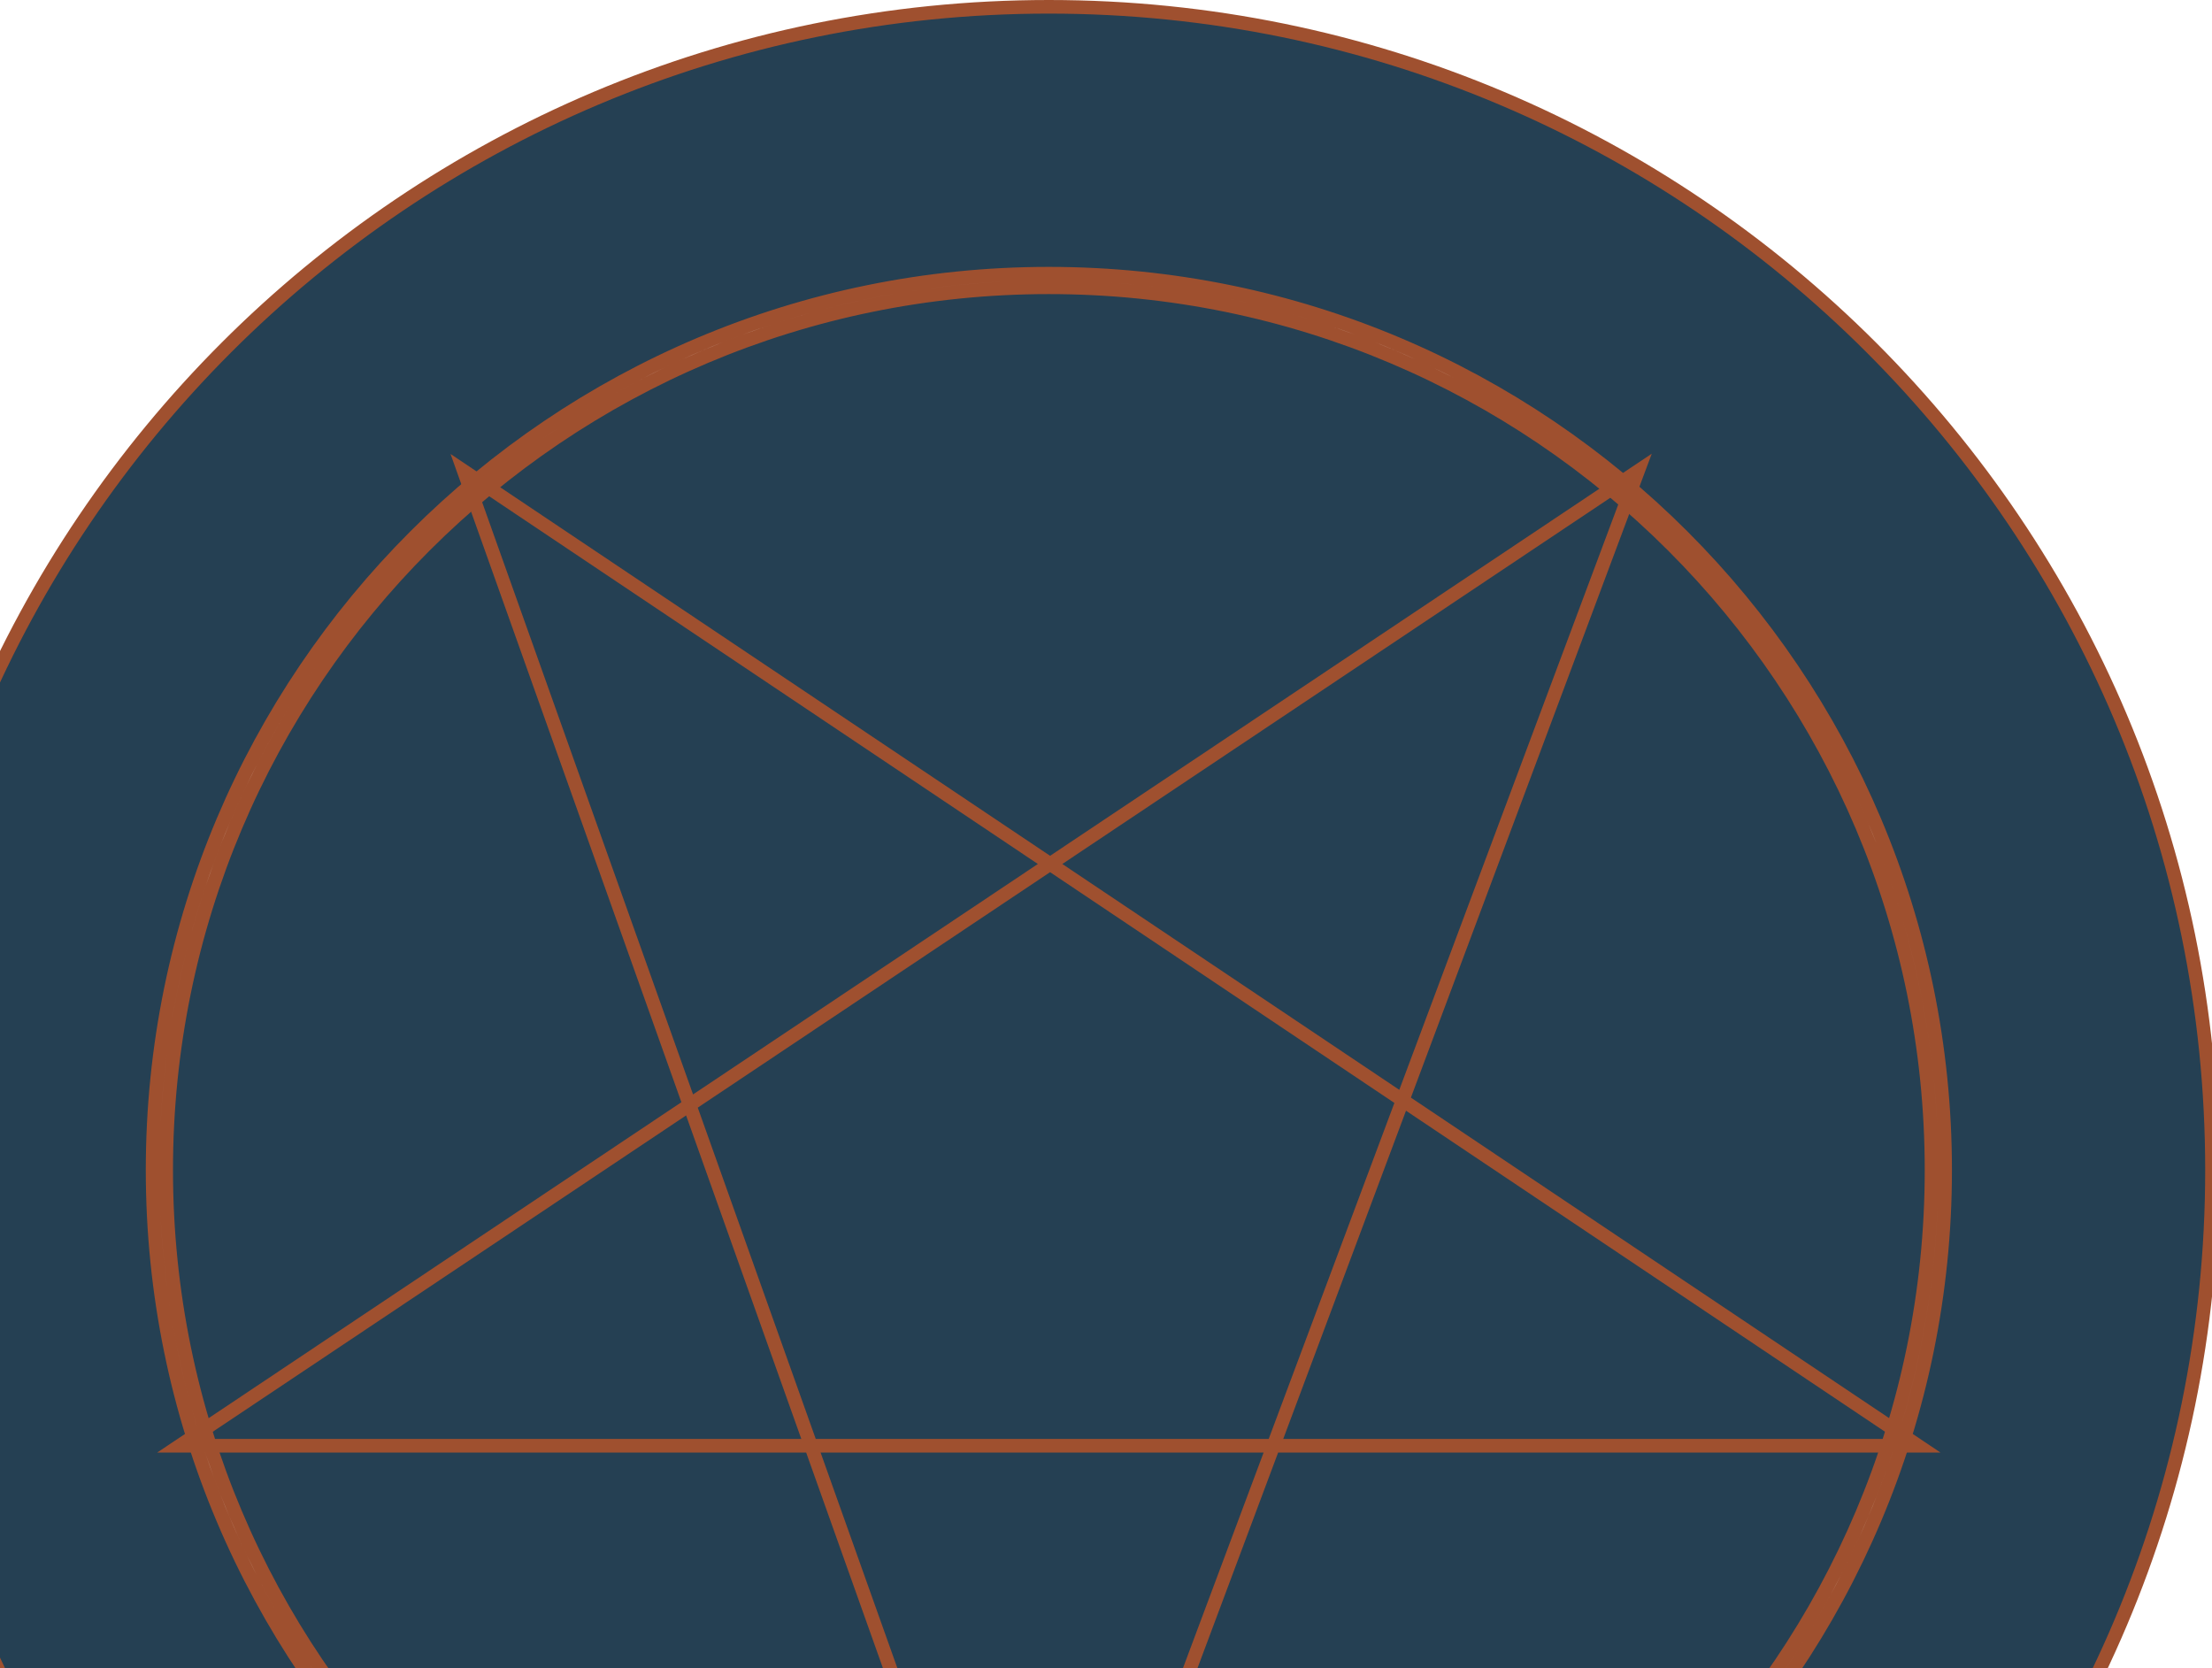
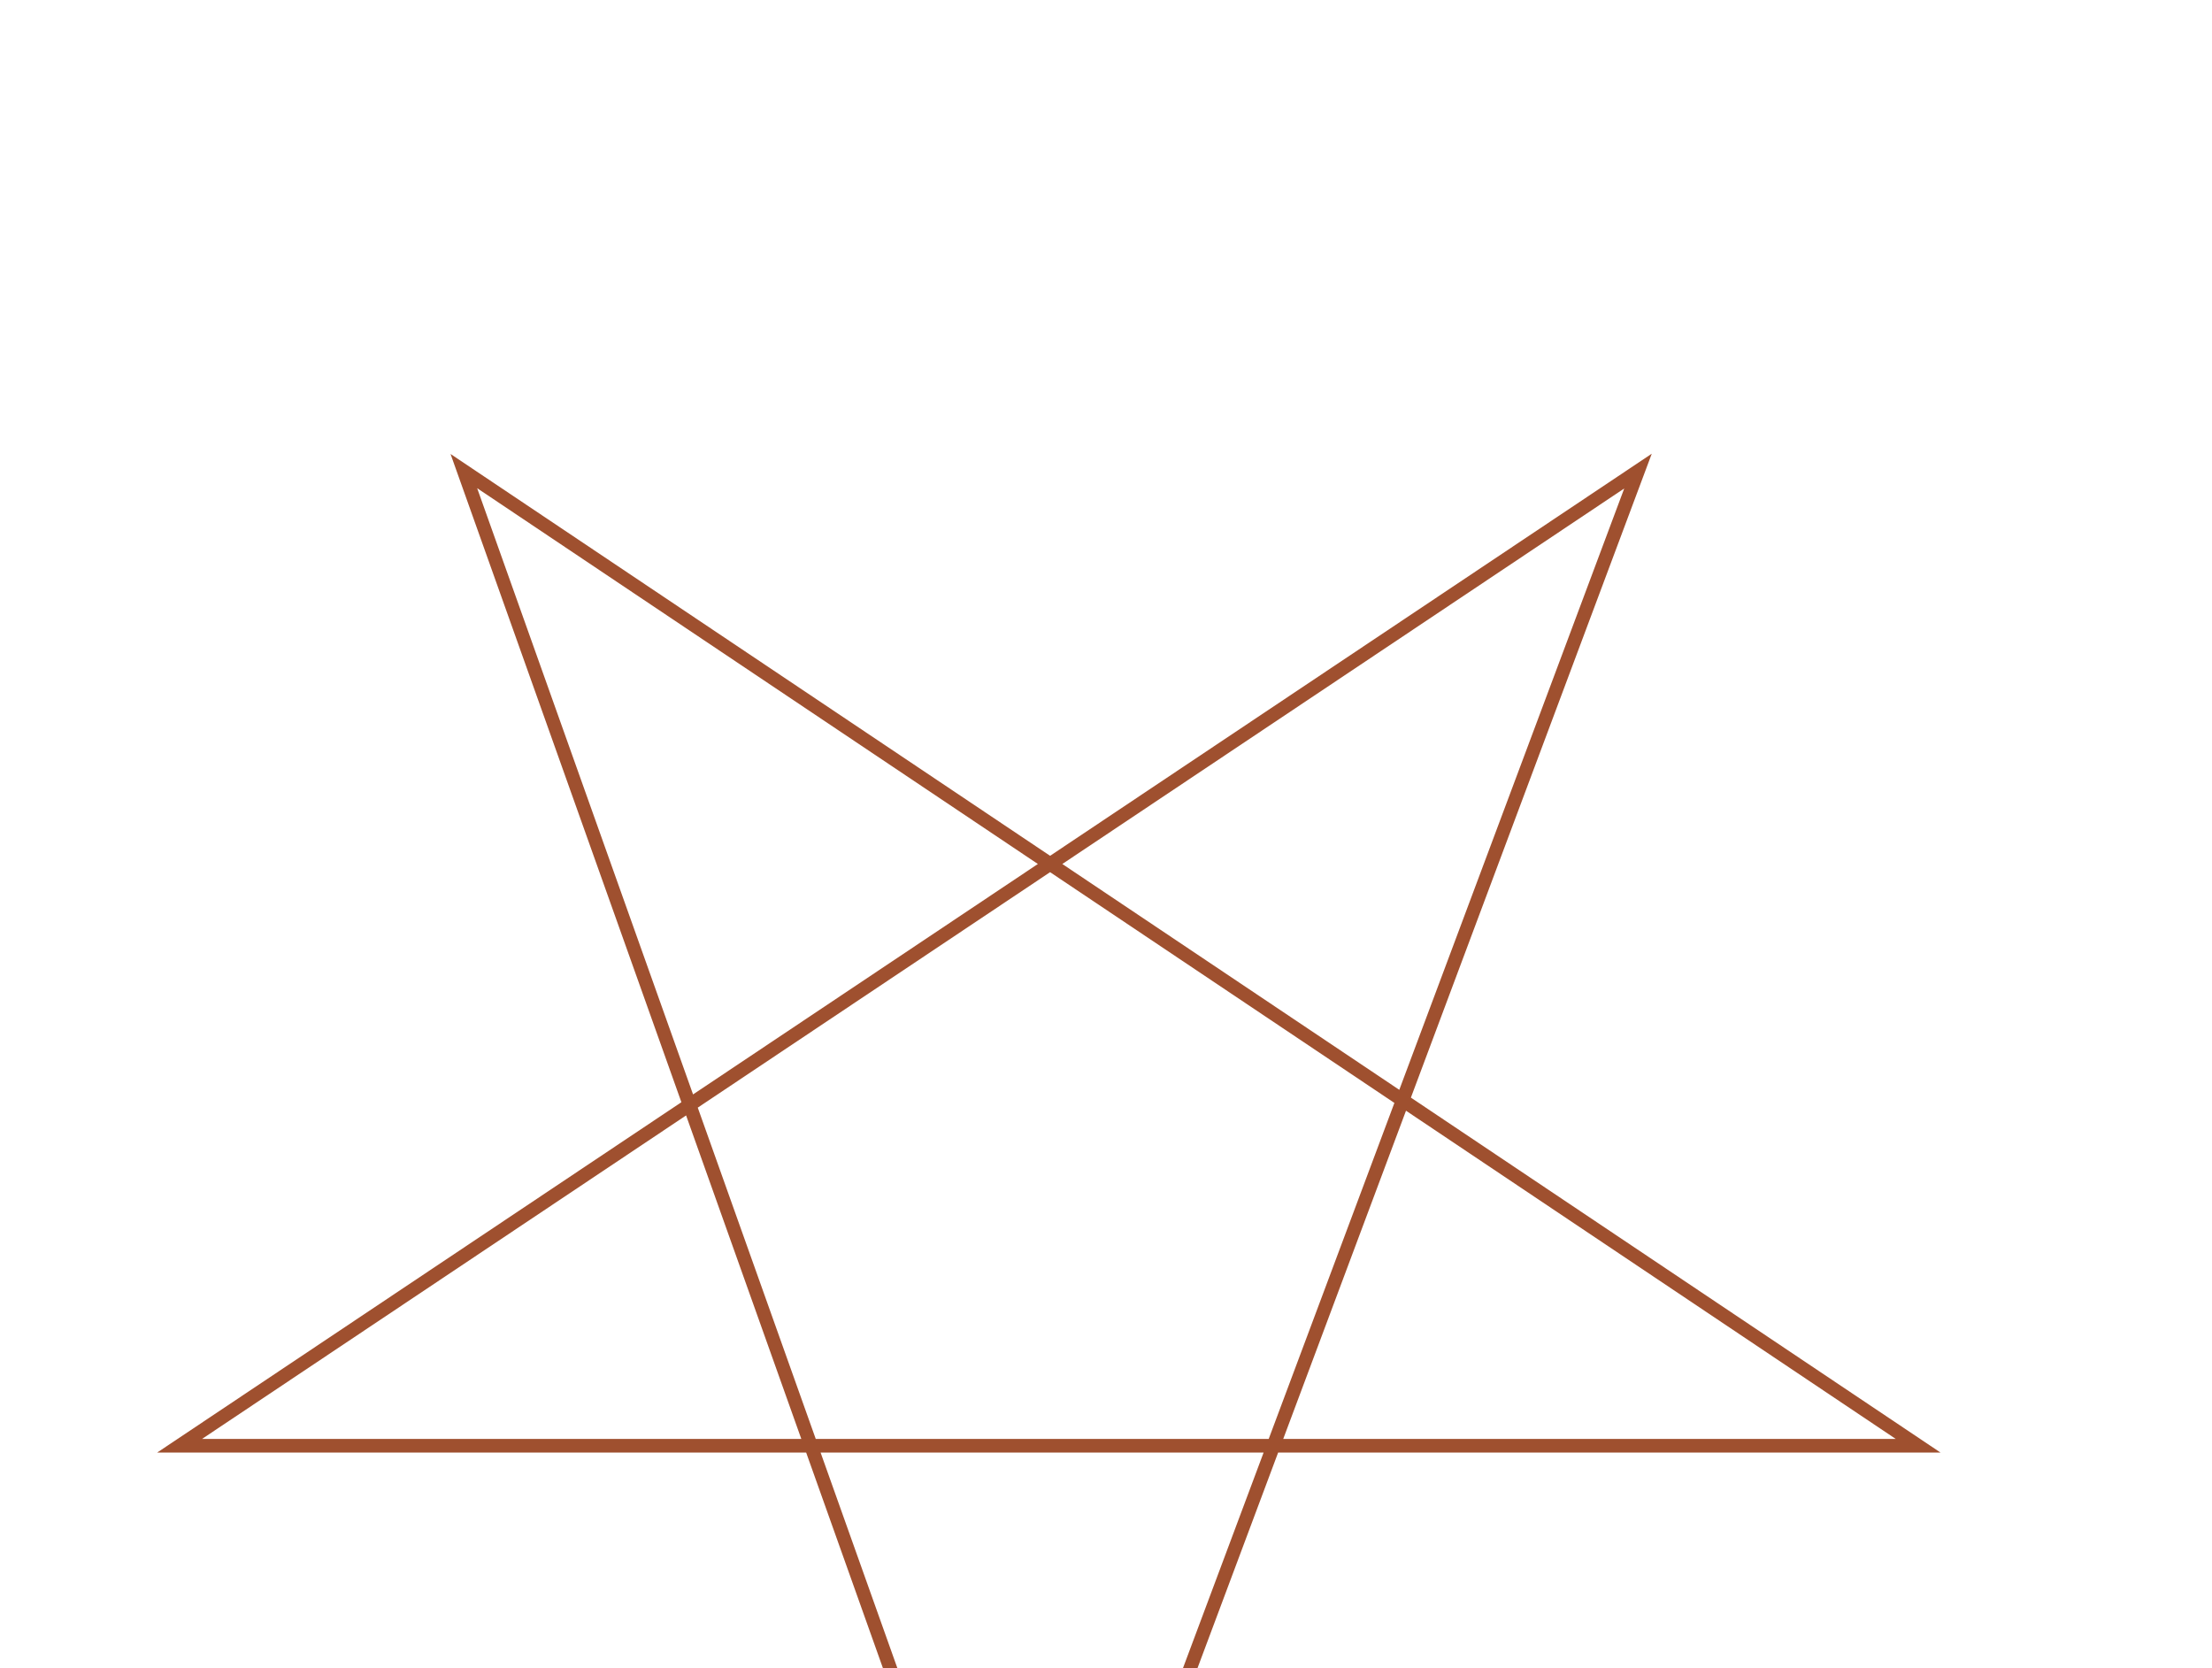
<svg xmlns="http://www.w3.org/2000/svg" version="1.1" id="Calque_1" x="0px" y="0px" width="813px" height="613px" viewBox="0 0 813 613" enable-background="new 0 0 813 613" xml:space="preserve">
-   <path fill="#254053" stroke="#9F502F" stroke-width="5" d="M709.918,430c0,179.171-145.247,324.418-324.418,324.418  S61.082,609.171,61.082,430S206.329,105.582,385.5,105.582S709.918,250.829,709.918,430z M385.5,759.418  c181.932,0,329.418-147.486,329.418-329.418c0-181.932-147.486-329.418-329.418-329.418C203.567,100.582,56.082,248.068,56.082,430  C56.082,611.932,203.567,759.418,385.5,759.418z M813,430c0,236.102-191.398,427.5-427.5,427.5C149.397,857.5-42,666.102-42,430  C-42,193.898,149.397,2.5,385.5,2.5C621.602,2.5,813,193.898,813,430z" />
  <path fill="none" stroke="#9F502F" stroke-width="5" d="M66.004,531.326h638.993L170.483,173.129L380.958,764.08l221.073-590.951  L66.004,531.326z" />
</svg>